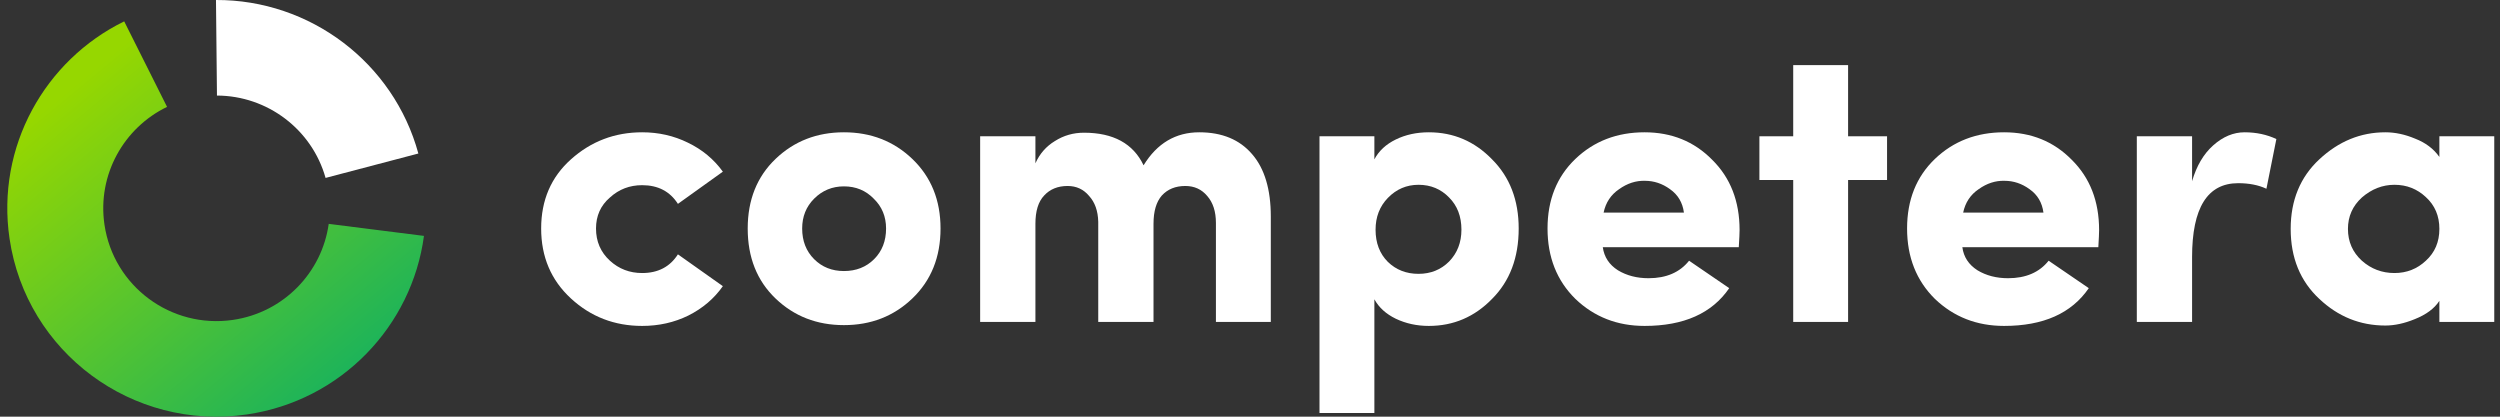
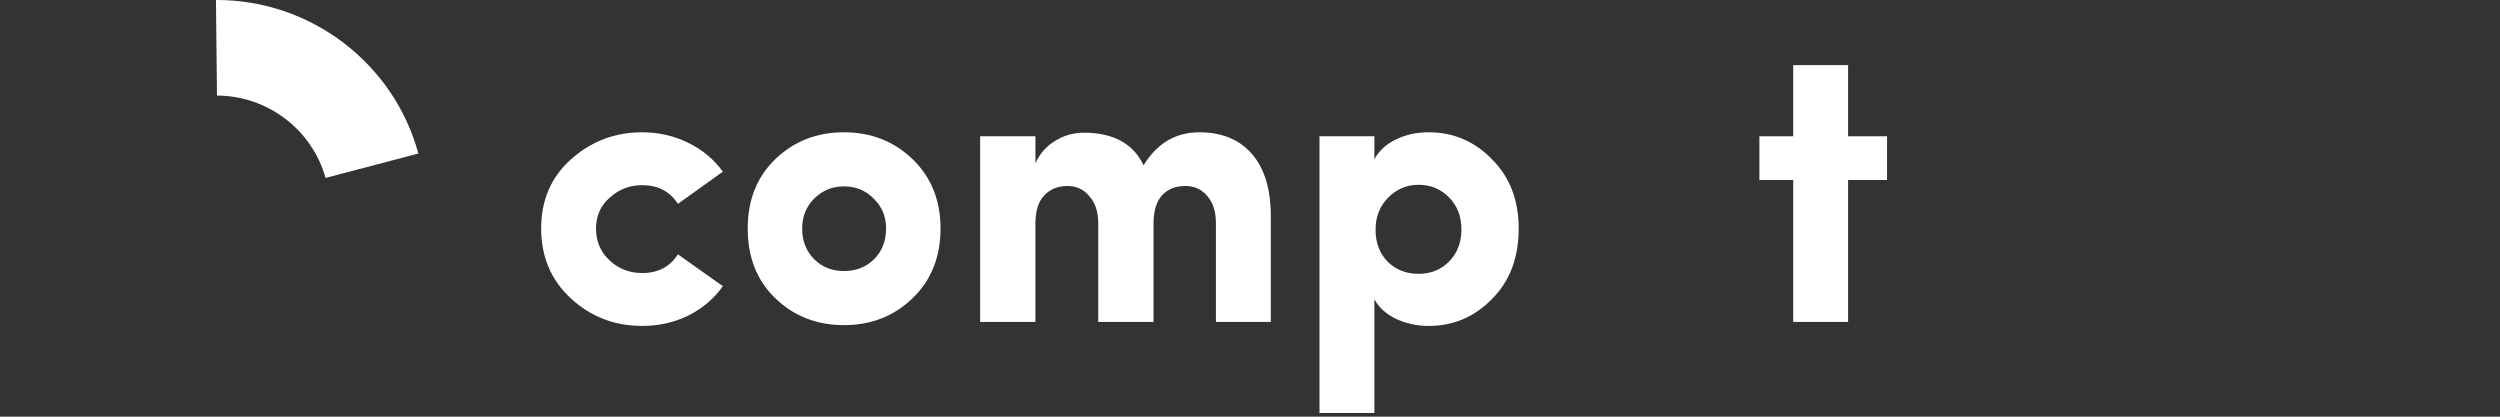
<svg xmlns="http://www.w3.org/2000/svg" width="84" height="14" viewBox="0 0 84 14" fill="none">
  <rect x="0" y="0" width="84" height="14" fill="#333333" stroke="none" />
  <path d="M21.576 4.445C22.128 4.445 22.64 4.561 23.112 4.793C23.593 5.024 23.985 5.349 24.288 5.768L22.778 6.85C22.511 6.431 22.11 6.222 21.576 6.222C21.157 6.222 20.796 6.36 20.494 6.636C20.182 6.903 20.026 7.251 20.026 7.678C20.026 8.114 20.182 8.475 20.494 8.76C20.796 9.036 21.157 9.174 21.576 9.174C22.11 9.174 22.511 8.965 22.778 8.546L24.288 9.615C23.994 10.034 23.606 10.363 23.125 10.604C22.653 10.835 22.137 10.951 21.576 10.951C20.649 10.951 19.852 10.644 19.184 10.029C18.517 9.415 18.183 8.631 18.183 7.678C18.183 6.725 18.517 5.95 19.184 5.354C19.861 4.748 20.658 4.445 21.576 4.445Z" fill="white" />
  <path d="M28.356 9.107C28.765 9.107 29.104 8.974 29.371 8.707C29.638 8.44 29.772 8.097 29.772 7.678C29.772 7.277 29.634 6.943 29.358 6.676C29.09 6.4 28.757 6.262 28.356 6.262C27.964 6.262 27.63 6.4 27.354 6.676C27.087 6.943 26.953 7.277 26.953 7.678C26.953 8.097 27.087 8.44 27.354 8.707C27.621 8.974 27.955 9.107 28.356 9.107ZM30.654 10.029C30.03 10.626 29.264 10.924 28.356 10.924C27.447 10.924 26.681 10.626 26.058 10.029C25.435 9.433 25.123 8.649 25.123 7.678C25.123 6.716 25.435 5.937 26.058 5.34C26.681 4.744 27.447 4.445 28.356 4.445C29.264 4.445 30.03 4.744 30.654 5.34C31.286 5.946 31.602 6.725 31.602 7.678C31.602 8.64 31.286 9.424 30.654 10.029Z" fill="white" />
  <path d="M39.826 6.249C39.497 6.249 39.234 6.356 39.038 6.569C38.851 6.783 38.758 7.099 38.758 7.518V10.817H36.901V7.451C36.892 7.086 36.789 6.796 36.593 6.583C36.407 6.36 36.166 6.249 35.872 6.249C35.543 6.249 35.28 6.356 35.084 6.569C34.888 6.774 34.79 7.09 34.79 7.518V10.817H32.933V4.579H34.79V5.487C34.932 5.167 35.151 4.917 35.445 4.739C35.739 4.552 36.064 4.459 36.42 4.459C37.408 4.459 38.076 4.824 38.424 5.554C38.878 4.815 39.501 4.445 40.294 4.445C41.06 4.445 41.652 4.69 42.071 5.18C42.489 5.661 42.699 6.36 42.699 7.277V10.817H40.855V7.491C40.855 7.108 40.757 6.805 40.561 6.583C40.374 6.36 40.129 6.249 39.826 6.249Z" fill="white" />
  <path d="M46.219 7.718C46.219 8.163 46.357 8.524 46.633 8.8C46.909 9.067 47.252 9.201 47.662 9.201C48.071 9.201 48.414 9.063 48.69 8.787C48.966 8.502 49.104 8.146 49.104 7.718C49.104 7.273 48.966 6.912 48.69 6.636C48.414 6.351 48.071 6.209 47.662 6.209C47.261 6.209 46.918 6.356 46.633 6.649C46.357 6.934 46.219 7.291 46.219 7.718ZM44.335 13.877V4.579H46.179V5.354C46.33 5.069 46.571 4.846 46.9 4.686C47.23 4.525 47.599 4.445 48.009 4.445C48.837 4.445 49.545 4.748 50.133 5.354C50.73 5.95 51.028 6.725 51.028 7.678C51.028 8.658 50.73 9.446 50.133 10.043C49.545 10.648 48.837 10.951 48.009 10.951C47.608 10.951 47.239 10.871 46.9 10.71C46.571 10.55 46.33 10.332 46.179 10.056V13.877H44.335Z" fill="white" />
-   <path d="M56.753 8.76L58.102 9.682C57.524 10.528 56.575 10.951 55.257 10.951C54.34 10.951 53.565 10.648 52.933 10.043C52.309 9.428 51.997 8.64 51.997 7.678C51.997 6.716 52.309 5.937 52.933 5.34C53.556 4.744 54.331 4.445 55.257 4.445C56.165 4.445 56.922 4.752 57.528 5.367C58.143 5.973 58.45 6.761 58.45 7.731C58.45 7.829 58.441 8.021 58.423 8.306H53.854C53.899 8.635 54.068 8.894 54.362 9.081C54.656 9.259 54.999 9.348 55.391 9.348C55.987 9.348 56.441 9.152 56.753 8.76ZM53.881 7.144H56.58C56.535 6.805 56.379 6.543 56.112 6.356C55.854 6.168 55.573 6.075 55.27 6.075C54.968 6.066 54.678 6.16 54.402 6.356C54.126 6.543 53.952 6.805 53.881 7.144Z" fill="white" />
  <path d="M62.096 2.188V4.579H63.405V6.048H62.096V10.817H60.252V6.048H59.116V4.579H60.252V2.188H62.096Z" fill="white" />
-   <path d="M68.834 8.76L70.183 9.682C69.604 10.528 68.656 10.951 67.338 10.951C66.42 10.951 65.645 10.648 65.013 10.043C64.39 9.428 64.078 8.64 64.078 7.678C64.078 6.716 64.39 5.937 65.013 5.34C65.636 4.744 66.411 4.445 67.338 4.445C68.246 4.445 69.003 4.752 69.609 5.367C70.223 5.973 70.53 6.761 70.53 7.731C70.53 7.829 70.521 8.021 70.504 8.306H65.935C65.979 8.635 66.149 8.894 66.442 9.081C66.736 9.259 67.079 9.348 67.471 9.348C68.068 9.348 68.522 9.152 68.834 8.76ZM65.962 7.144H68.66C68.615 6.805 68.46 6.543 68.192 6.356C67.934 6.168 67.654 6.075 67.351 6.075C67.048 6.066 66.759 6.16 66.483 6.356C66.207 6.543 66.033 6.805 65.962 7.144Z" fill="white" />
-   <path d="M73.654 8.64V10.817H71.797V4.579H73.654V6.088C73.805 5.572 74.041 5.171 74.362 4.886C74.691 4.592 75.043 4.445 75.417 4.445C75.809 4.445 76.165 4.521 76.486 4.672L76.152 6.342C75.885 6.217 75.569 6.155 75.203 6.155C74.17 6.155 73.654 6.983 73.654 8.64Z" fill="white" />
-   <path d="M83.807 10.817H81.963V10.109C81.794 10.368 81.518 10.572 81.135 10.724C80.788 10.866 80.458 10.938 80.147 10.938C79.301 10.938 78.561 10.639 77.929 10.043C77.288 9.446 76.967 8.662 76.967 7.691C76.967 6.73 77.288 5.95 77.929 5.354C78.579 4.748 79.318 4.445 80.147 4.445C80.476 4.445 80.81 4.516 81.149 4.659C81.496 4.793 81.768 4.997 81.963 5.273V4.579H83.807V10.817ZM80.454 9.174C80.864 9.174 81.215 9.036 81.509 8.76C81.812 8.484 81.963 8.128 81.963 7.691C81.963 7.255 81.812 6.899 81.509 6.623C81.215 6.347 80.864 6.209 80.454 6.209C80.053 6.209 79.688 6.351 79.359 6.636C79.047 6.921 78.891 7.273 78.891 7.691C78.891 8.119 79.047 8.475 79.359 8.76C79.67 9.036 80.035 9.174 80.454 9.174Z" fill="white" />
-   <path d="M11.045 7.522C10.819 9.148 9.54 10.499 7.826 10.749C5.746 11.052 3.814 9.619 3.51 7.548C3.264 5.873 4.16 4.293 5.613 3.591L4.173 0.718C1.507 2.022 -0.133 4.929 0.32 8.013C0.881 11.838 4.451 14.485 8.292 13.926C11.472 13.463 13.842 10.948 14.245 7.926L11.045 7.522Z" fill="url(#paint0_linear_2579_3108)" />
  <path d="M7.29 3.211C8.984 3.216 10.482 4.348 10.939 5.978L14.057 5.158C13.225 2.106 10.421 -0.012 7.257 5.04898e-05L7.29 3.211Z" fill="white" />
  <defs>
    <linearGradient id="paint0_linear_2579_3108" x1="13.364" y1="11.426" x2="4.74" y2="1.001" gradientUnits="userSpaceOnUse">
      <stop stop-color="#1BB35B" />
      <stop offset="1" stop-color="#96D700" />
    </linearGradient>
  </defs>
</svg>